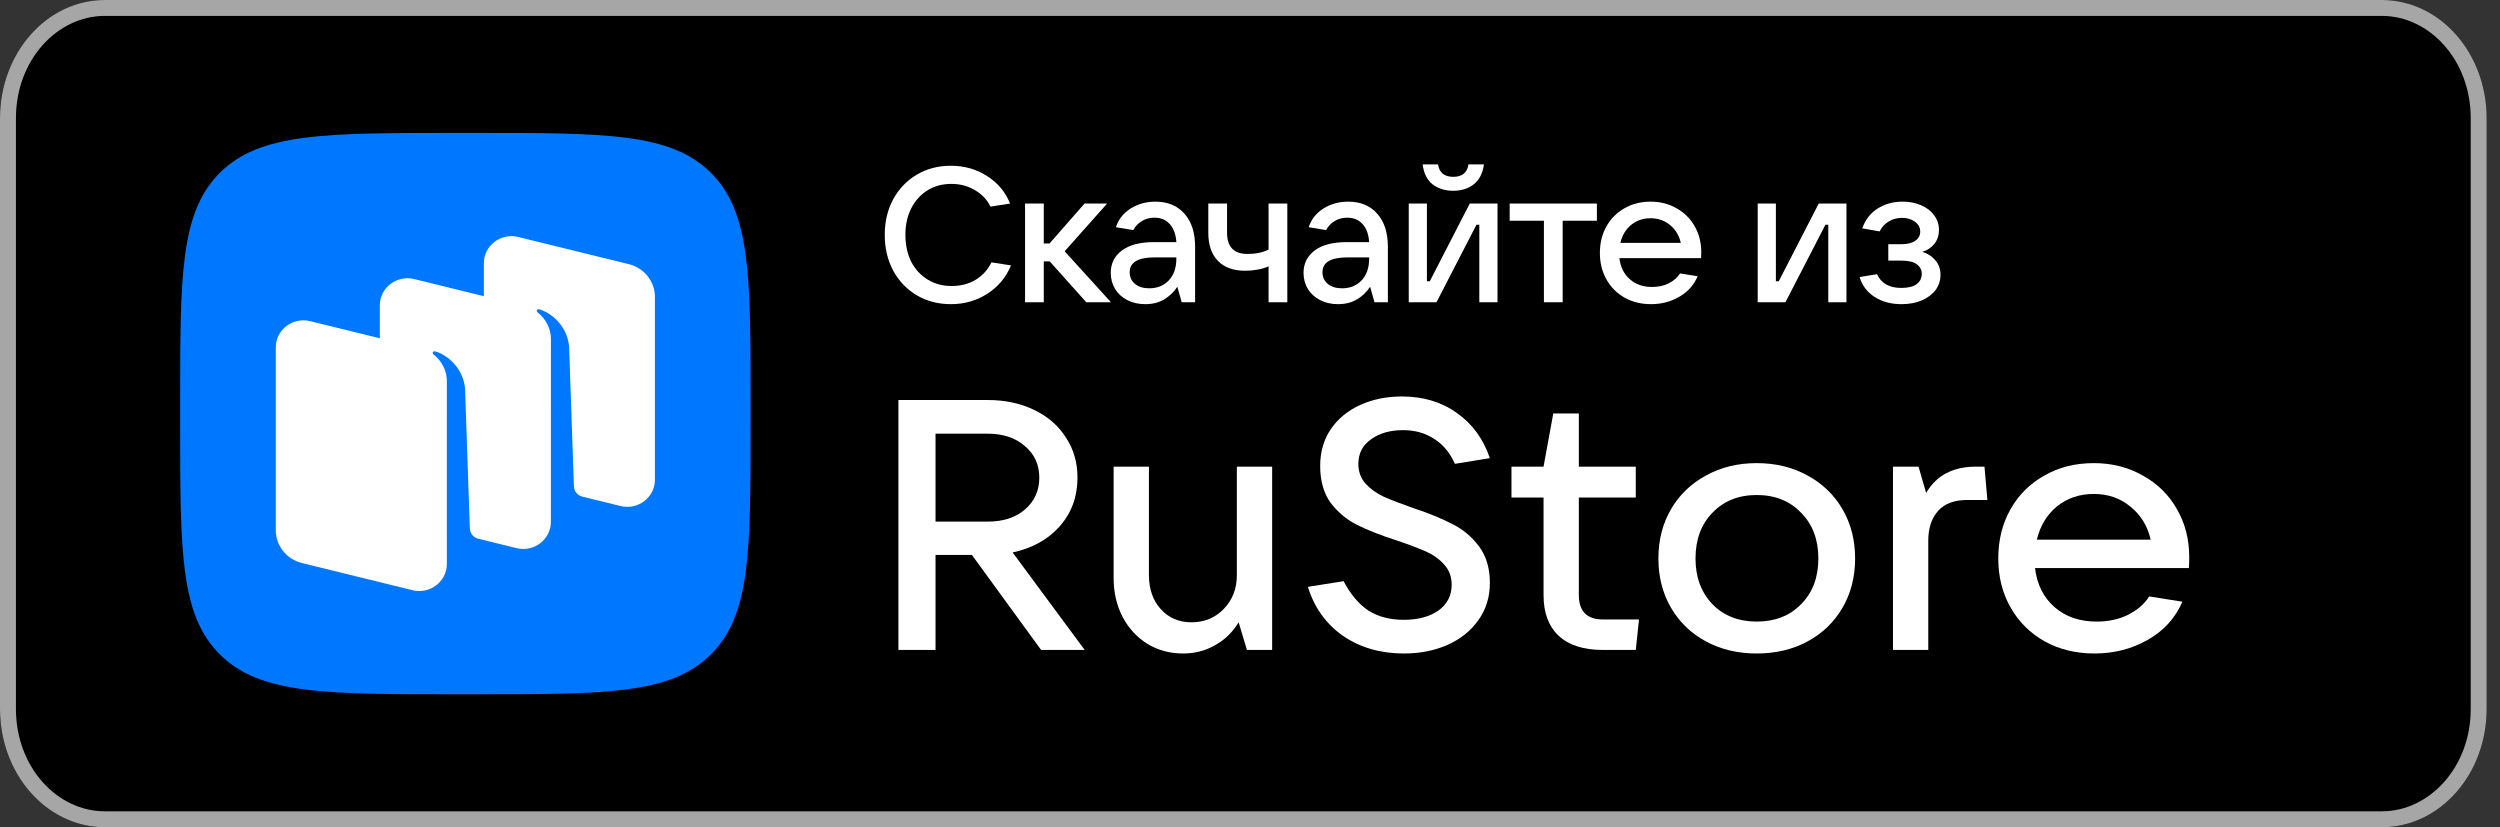
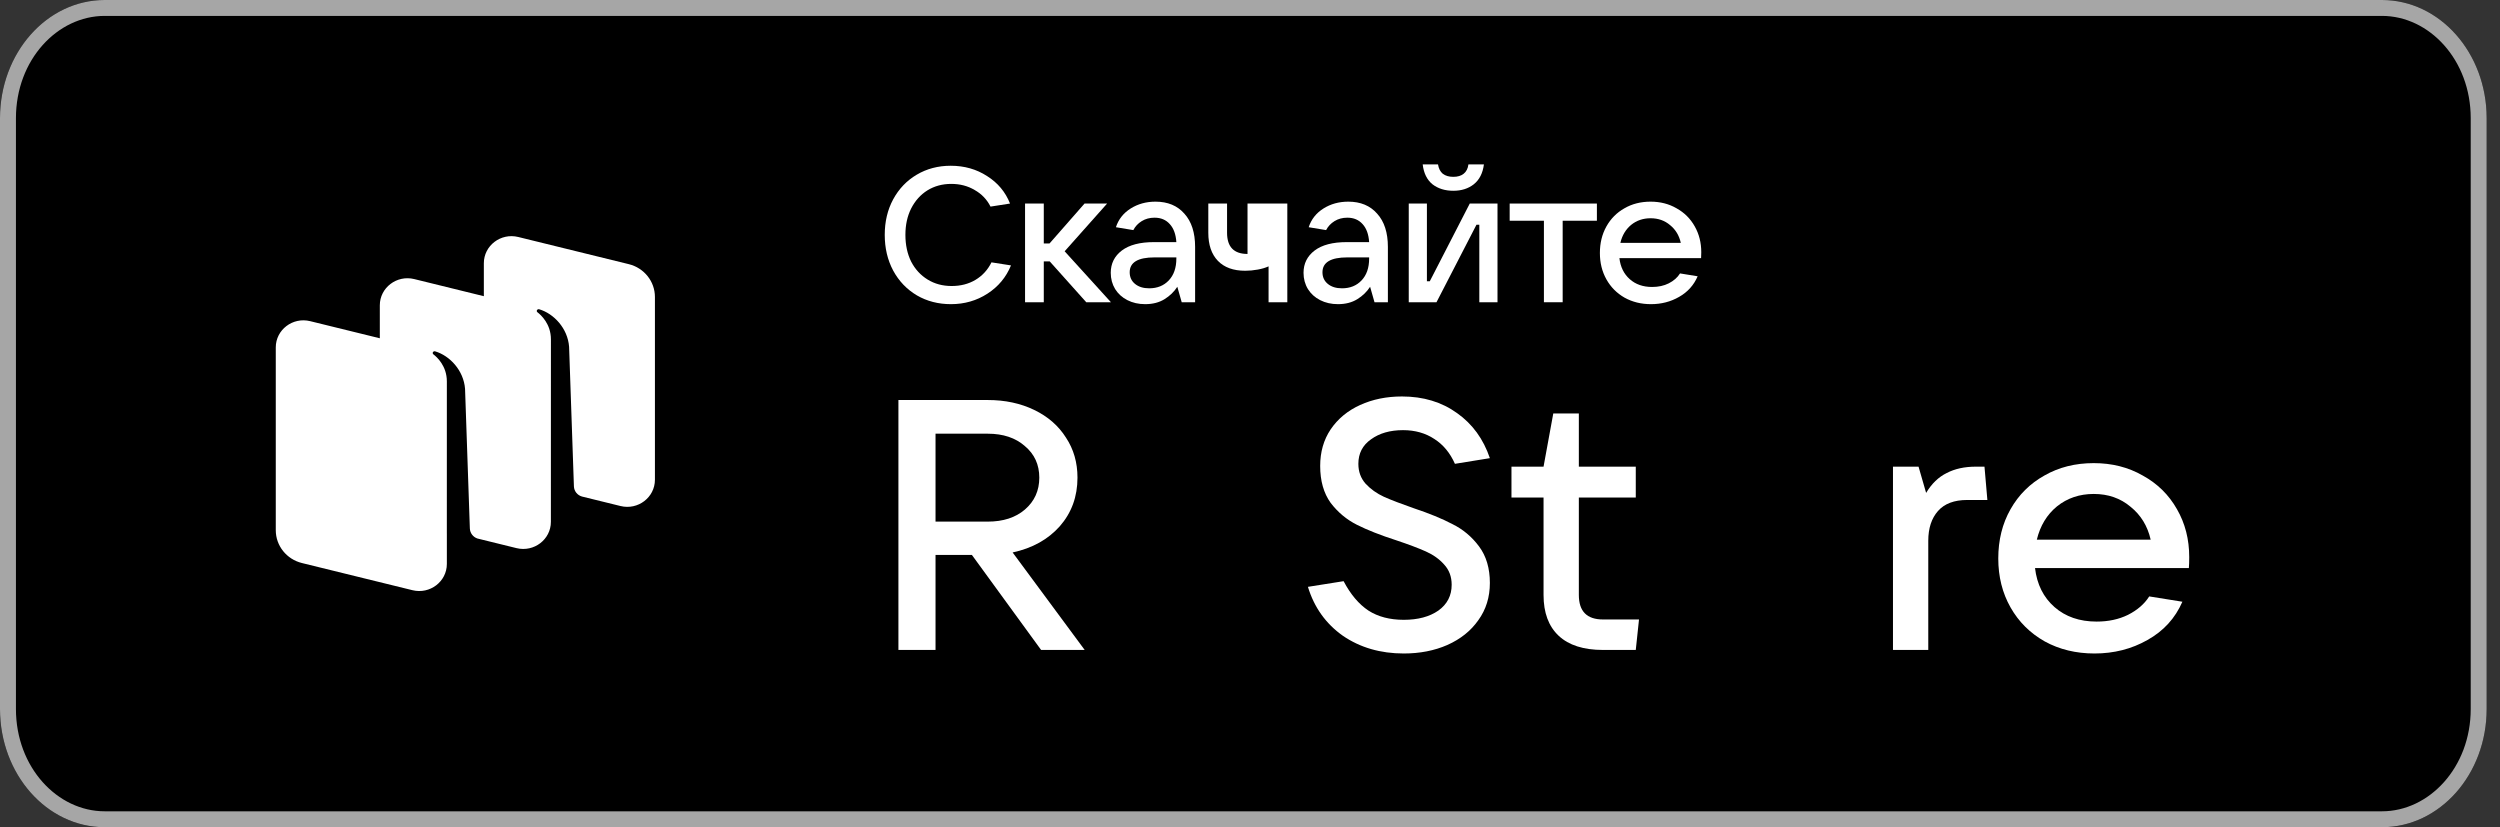
<svg xmlns="http://www.w3.org/2000/svg" width="136" height="45" viewBox="0 0 136 45" fill="none">
  <rect x="0" y="0" width="136" height="45" fill="#333333" stroke="none" />
  <path d="M0 6.429C0 2.878 2.55 0 5.696 0H129.579C132.724 0 135.274 2.878 135.274 6.429V38.571C135.274 42.122 132.724 45 129.579 45H5.696C2.55 45 0 42.122 0 38.571V6.429Z" fill="black" />
  <path fill-rule="evenodd" clip-rule="evenodd" d="M129.579 0.865H5.696C3.126 0.865 0.867 3.253 0.867 6.429V38.571C0.867 41.747 3.126 44.135 5.696 44.135H129.579C132.148 44.135 134.407 41.747 134.407 38.571V6.429C134.407 3.253 132.148 0.865 129.579 0.865ZM5.696 0C2.55 0 0 2.878 0 6.429V38.571C0 42.122 2.55 45 5.696 45H129.579C132.724 45 135.274 42.122 135.274 38.571V6.429C135.274 2.878 132.724 0 129.579 0H5.696Z" fill="#A6A6A6" />
-   <path d="M11.982 35.621C14.163 37.768 17.674 37.768 24.696 37.768H25.937C32.959 37.768 36.47 37.768 38.651 35.621C40.832 33.475 40.832 30.02 40.832 23.11V21.889C40.832 14.979 40.832 11.525 38.651 9.378C36.47 7.232 32.959 7.232 25.937 7.232H24.696C17.674 7.232 14.163 7.232 11.982 9.378C9.8 11.525 9.8 14.979 9.8 21.889V23.11C9.8 30.02 9.8 33.475 11.982 35.621Z" fill="#0077FF" />
  <path fill-rule="evenodd" clip-rule="evenodd" d="M33.758 27.528L31.661 27.012C31.408 26.941 31.23 26.718 31.221 26.458L30.959 18.864C30.884 17.859 30.125 17.059 29.333 16.824C29.289 16.811 29.241 16.829 29.215 16.866C29.188 16.905 29.198 16.958 29.236 16.986C29.431 17.135 29.97 17.622 29.97 18.46L29.968 28.389C29.968 29.348 29.048 30.051 28.098 29.818L25.969 29.294C25.733 29.213 25.569 28.997 25.56 28.747L25.299 21.153C25.223 20.148 24.465 19.348 23.672 19.113C23.628 19.1 23.58 19.117 23.554 19.155C23.527 19.193 23.538 19.246 23.575 19.275C23.771 19.424 24.309 19.91 24.309 20.749L24.308 29.025L24.309 29.025V30.679C24.309 31.637 23.388 32.341 22.439 32.107L16.425 30.629C15.588 30.423 15.002 29.687 15.002 28.843V18.899C15.002 17.94 15.923 17.237 16.872 17.471L20.662 18.402V16.61C20.662 15.651 21.583 14.948 22.532 15.181L26.321 16.113V14.32C26.321 13.361 27.242 12.658 28.192 12.892L34.206 14.37C35.042 14.575 35.628 15.311 35.628 16.155V26.099C35.628 27.058 34.707 27.761 33.758 27.528Z" fill="white" />
  <path d="M59.007 35.357H56.636L52.872 30.189H50.893V35.357H48.874V21.761H53.735C54.676 21.761 55.518 21.941 56.263 22.301C57.008 22.661 57.583 23.162 57.988 23.805C58.406 24.435 58.615 25.161 58.615 25.984C58.615 27.013 58.295 27.894 57.655 28.626C57.014 29.346 56.159 29.822 55.087 30.054L59.007 35.357ZM50.893 23.593V28.376H53.735C54.571 28.376 55.244 28.157 55.754 27.72C56.276 27.27 56.538 26.691 56.538 25.984C56.538 25.277 56.276 24.705 55.754 24.268C55.244 23.818 54.571 23.593 53.735 23.593H50.893Z" fill="white" />
-   <path d="M64.364 35.55C63.645 35.55 62.998 35.376 62.423 35.029C61.848 34.669 61.398 34.181 61.071 33.564C60.744 32.934 60.581 32.226 60.581 31.442V25.386H62.502V31.288C62.502 32.046 62.717 32.664 63.148 33.139C63.58 33.615 64.135 33.853 64.814 33.853C65.52 33.853 66.108 33.609 66.578 33.12C67.049 32.631 67.284 32.021 67.284 31.288V25.386H69.205V35.357H67.833L67.382 33.853C67.055 34.393 66.624 34.811 66.088 35.106C65.566 35.402 64.991 35.55 64.364 35.55Z" fill="white" />
  <path d="M76.365 35.55C75.097 35.55 73.993 35.229 73.052 34.586C72.125 33.93 71.491 33.043 71.151 31.924L73.092 31.616C73.471 32.336 73.921 32.869 74.444 33.216C74.967 33.551 75.607 33.718 76.365 33.718C77.136 33.718 77.763 33.551 78.246 33.216C78.73 32.869 78.971 32.4 78.971 31.809C78.971 31.371 78.834 31.005 78.56 30.709C78.299 30.414 77.965 30.176 77.56 29.996C77.155 29.816 76.626 29.616 75.973 29.398C75.097 29.115 74.379 28.832 73.817 28.549C73.255 28.266 72.778 27.868 72.386 27.354C72.007 26.826 71.818 26.158 71.818 25.348C71.818 24.589 72.007 23.927 72.386 23.361C72.778 22.783 73.314 22.339 73.993 22.031C74.673 21.722 75.43 21.568 76.267 21.568C77.43 21.568 78.429 21.87 79.266 22.474C80.102 23.066 80.696 23.882 81.049 24.924L79.148 25.232C78.886 24.641 78.514 24.191 78.031 23.882C77.547 23.561 76.979 23.4 76.326 23.4C75.62 23.4 75.039 23.567 74.581 23.901C74.124 24.223 73.895 24.666 73.895 25.232C73.895 25.656 74.026 26.016 74.287 26.312C74.562 26.608 74.895 26.846 75.287 27.026C75.692 27.206 76.228 27.411 76.894 27.643C77.743 27.926 78.449 28.215 79.011 28.511C79.586 28.794 80.069 29.199 80.461 29.726C80.853 30.253 81.049 30.915 81.049 31.712C81.049 32.484 80.84 33.159 80.422 33.737C80.017 34.316 79.455 34.766 78.736 35.087C78.031 35.396 77.24 35.55 76.365 35.55Z" fill="white" />
  <path d="M89.162 33.699L88.986 35.357H87.203C86.144 35.357 85.341 35.1 84.792 34.586C84.243 34.071 83.969 33.332 83.969 32.368V27.064H82.224V25.386H83.969L84.498 22.494H85.889V25.386H88.986V27.064H85.889V32.368C85.889 33.255 86.327 33.699 87.203 33.699H89.162Z" fill="white" />
-   <path d="M95.568 35.55C94.535 35.55 93.614 35.331 92.804 34.894C91.994 34.457 91.361 33.846 90.903 33.062C90.446 32.278 90.217 31.384 90.217 30.381C90.217 29.379 90.446 28.485 90.903 27.701C91.361 26.916 91.994 26.306 92.804 25.869C93.614 25.419 94.535 25.194 95.568 25.194C96.6 25.194 97.521 25.419 98.331 25.869C99.141 26.306 99.774 26.916 100.232 27.701C100.689 28.485 100.918 29.379 100.918 30.381C100.918 31.384 100.689 32.278 100.232 33.062C99.774 33.846 99.141 34.457 98.331 34.894C97.521 35.331 96.6 35.55 95.568 35.55ZM95.568 33.814C96.561 33.814 97.364 33.499 97.979 32.869C98.606 32.239 98.919 31.41 98.919 30.381C98.919 29.353 98.606 28.524 97.979 27.894C97.364 27.251 96.561 26.929 95.568 26.929C94.574 26.929 93.771 27.251 93.157 27.894C92.542 28.524 92.236 29.353 92.236 30.381C92.236 31.397 92.542 32.226 93.157 32.869C93.771 33.499 94.574 33.814 95.568 33.814Z" fill="white" />
  <path d="M102.978 35.357V25.386H104.369L104.781 26.814C105.081 26.312 105.454 25.952 105.898 25.734C106.342 25.502 106.872 25.386 107.486 25.386H107.956L108.113 27.199H107.015C106.31 27.199 105.78 27.399 105.428 27.797C105.075 28.196 104.898 28.736 104.898 29.417V35.357H102.978Z" fill="white" />
  <path d="M119.094 30.304C119.094 30.561 119.087 30.761 119.074 30.902H110.705C110.81 31.789 111.163 32.496 111.764 33.024C112.364 33.551 113.129 33.814 114.056 33.814C114.697 33.814 115.265 33.692 115.762 33.448C116.271 33.191 116.657 32.856 116.918 32.445L118.722 32.734C118.33 33.634 117.696 34.329 116.82 34.817C115.958 35.306 114.997 35.55 113.939 35.55C112.933 35.55 112.031 35.331 111.235 34.894C110.438 34.444 109.817 33.827 109.373 33.043C108.928 32.259 108.706 31.371 108.706 30.381C108.706 29.379 108.928 28.485 109.373 27.701C109.817 26.916 110.431 26.306 111.215 25.869C111.999 25.419 112.893 25.194 113.9 25.194C114.893 25.194 115.781 25.419 116.565 25.869C117.363 26.306 117.983 26.916 118.428 27.701C118.872 28.472 119.094 29.34 119.094 30.304ZM113.9 26.871C113.129 26.871 112.462 27.096 111.901 27.546C111.352 27.996 110.986 28.601 110.803 29.359H116.997C116.827 28.614 116.461 28.016 115.899 27.566C115.35 27.103 114.684 26.871 113.9 26.871Z" fill="white" />
  <path d="M51.73 16.546C51.044 16.546 50.426 16.387 49.878 16.068C49.33 15.743 48.9 15.293 48.588 14.718C48.282 14.144 48.13 13.496 48.13 12.776C48.13 12.056 48.282 11.413 48.588 10.845C48.9 10.27 49.327 9.824 49.868 9.505C50.416 9.18 51.033 9.017 51.72 9.017C52.462 9.017 53.121 9.204 53.697 9.578C54.28 9.945 54.696 10.443 54.946 11.073L53.884 11.239C53.69 10.852 53.402 10.551 53.02 10.336C52.646 10.114 52.223 10.004 51.751 10.004C51.265 10.004 50.832 10.121 50.45 10.357C50.076 10.592 49.781 10.921 49.566 11.343C49.358 11.759 49.254 12.236 49.254 12.776C49.254 13.323 49.358 13.808 49.566 14.23C49.781 14.646 50.079 14.971 50.461 15.206C50.842 15.442 51.279 15.559 51.772 15.559C52.258 15.559 52.688 15.449 53.062 15.227C53.444 14.999 53.735 14.68 53.936 14.272L54.998 14.438C54.734 15.082 54.307 15.594 53.718 15.975C53.128 16.356 52.466 16.546 51.73 16.546Z" fill="white" />
  <path d="M60.435 16.442H59.093L57.105 14.22H56.782V16.442H55.763V11.073H56.782V13.244H57.095L58.999 11.073H60.227L57.917 13.67L60.435 16.442Z" fill="white" />
  <path d="M62.86 10.97C63.526 10.97 64.05 11.188 64.431 11.624C64.82 12.053 65.014 12.655 65.014 13.431V16.442H64.285L64.046 15.601C63.873 15.871 63.64 16.096 63.349 16.276C63.057 16.456 62.707 16.546 62.298 16.546C61.937 16.546 61.615 16.473 61.33 16.328C61.046 16.183 60.824 15.982 60.664 15.726C60.505 15.463 60.425 15.168 60.425 14.843C60.425 14.338 60.626 13.933 61.028 13.628C61.431 13.323 62.014 13.171 62.777 13.171H63.994C63.966 12.749 63.848 12.423 63.64 12.195C63.432 11.96 63.155 11.842 62.808 11.842C62.544 11.842 62.312 11.904 62.111 12.029C61.909 12.153 61.757 12.316 61.653 12.517L60.706 12.361C60.845 11.932 61.112 11.593 61.507 11.343C61.903 11.094 62.353 10.97 62.86 10.97ZM62.516 15.684C62.953 15.684 63.307 15.542 63.578 15.258C63.855 14.968 63.994 14.569 63.994 14.064V14.002H62.808C61.906 14.002 61.455 14.272 61.455 14.812C61.455 15.075 61.552 15.286 61.746 15.445C61.941 15.604 62.197 15.684 62.516 15.684Z" fill="white" />
-   <path d="M69.01 14.49C68.844 14.566 68.646 14.625 68.417 14.666C68.188 14.708 67.963 14.729 67.74 14.729C67.095 14.729 66.599 14.549 66.252 14.189C65.906 13.829 65.732 13.32 65.732 12.662V11.073H66.752V12.662C66.752 13.431 67.123 13.815 67.865 13.815C68.316 13.815 68.698 13.735 69.01 13.576V11.073H70.03V16.442H69.01V14.49Z" fill="white" />
+   <path d="M69.01 14.49C68.844 14.566 68.646 14.625 68.417 14.666C68.188 14.708 67.963 14.729 67.74 14.729C67.095 14.729 66.599 14.549 66.252 14.189C65.906 13.829 65.732 13.32 65.732 12.662V11.073H66.752V12.662C66.752 13.431 67.123 13.815 67.865 13.815V11.073H70.03V16.442H69.01V14.49Z" fill="white" />
  <path d="M73.347 10.97C74.013 10.97 74.537 11.188 74.918 11.624C75.307 12.053 75.501 12.655 75.501 13.431V16.442H74.773L74.534 15.601C74.36 15.871 74.128 16.096 73.836 16.276C73.545 16.456 73.195 16.546 72.785 16.546C72.425 16.546 72.102 16.473 71.818 16.328C71.533 16.183 71.311 15.982 71.152 15.726C70.992 15.463 70.912 15.168 70.912 14.843C70.912 14.338 71.114 13.933 71.516 13.628C71.918 13.323 72.501 13.171 73.264 13.171H74.481C74.454 12.749 74.336 12.423 74.128 12.195C73.92 11.96 73.642 11.842 73.295 11.842C73.032 11.842 72.799 11.904 72.598 12.029C72.397 12.153 72.244 12.316 72.14 12.517L71.193 12.361C71.332 11.932 71.599 11.593 71.995 11.343C72.39 11.094 72.841 10.97 73.347 10.97ZM73.004 15.684C73.441 15.684 73.795 15.542 74.065 15.258C74.343 14.968 74.481 14.569 74.481 14.064V14.002H73.295C72.393 14.002 71.942 14.272 71.942 14.812C71.942 15.075 72.04 15.286 72.234 15.445C72.428 15.604 72.685 15.684 73.004 15.684Z" fill="white" />
  <path d="M78.145 16.442H76.636V11.073H77.624V15.3H77.781L79.955 11.073H81.464V16.442H80.475V12.226H80.32L78.145 16.442ZM79.06 10.378C78.609 10.378 78.231 10.26 77.926 10.025C77.628 9.782 77.451 9.422 77.395 8.945H78.228C78.263 9.166 78.349 9.336 78.488 9.453C78.634 9.564 78.825 9.62 79.06 9.62C79.296 9.62 79.484 9.564 79.622 9.453C79.768 9.336 79.855 9.166 79.882 8.945H80.725C80.663 9.422 80.479 9.782 80.174 10.025C79.876 10.26 79.504 10.378 79.06 10.378Z" fill="white" />
  <path d="M85.009 16.442H83.989V12.008H82.126V11.073H86.871V12.008H85.009V16.442Z" fill="white" />
  <path d="M92.549 13.722C92.549 13.86 92.546 13.967 92.539 14.043H88.096C88.151 14.521 88.338 14.902 88.658 15.186C88.977 15.47 89.383 15.611 89.875 15.611C90.215 15.611 90.517 15.546 90.78 15.414C91.051 15.276 91.256 15.096 91.394 14.874L92.352 15.03C92.144 15.514 91.807 15.888 91.342 16.151C90.885 16.415 90.375 16.546 89.813 16.546C89.278 16.546 88.8 16.428 88.377 16.193C87.954 15.951 87.624 15.618 87.388 15.196C87.152 14.774 87.034 14.296 87.034 13.763C87.034 13.223 87.152 12.742 87.388 12.319C87.624 11.897 87.95 11.568 88.366 11.333C88.782 11.091 89.258 10.97 89.792 10.97C90.319 10.97 90.791 11.091 91.207 11.333C91.63 11.568 91.96 11.897 92.196 12.319C92.431 12.735 92.549 13.202 92.549 13.722ZM89.792 11.873C89.383 11.873 89.029 11.994 88.731 12.236C88.439 12.479 88.245 12.804 88.148 13.213H91.436C91.346 12.811 91.152 12.489 90.853 12.247C90.562 11.998 90.208 11.873 89.792 11.873Z" fill="white" />
-   <path d="M97.128 16.442H95.619V11.073H96.608V15.3H96.764L98.939 11.073H100.447V16.442H99.459V12.226H99.303L97.128 16.442Z" fill="white" />
-   <path d="M104.575 13.701C104.859 13.784 105.095 13.936 105.282 14.158C105.47 14.372 105.563 14.639 105.563 14.957C105.563 15.255 105.477 15.525 105.303 15.767C105.13 16.003 104.88 16.193 104.554 16.338C104.235 16.477 103.864 16.546 103.441 16.546C102.872 16.546 102.383 16.415 101.973 16.151C101.564 15.882 101.294 15.521 101.162 15.072L102.109 14.916C102.338 15.414 102.778 15.663 103.43 15.663C103.791 15.663 104.065 15.598 104.252 15.466C104.447 15.328 104.544 15.137 104.544 14.895C104.544 14.68 104.454 14.507 104.273 14.376C104.1 14.244 103.819 14.178 103.43 14.178H102.723V13.285H103.43C103.763 13.285 104.016 13.223 104.19 13.098C104.37 12.974 104.46 12.808 104.46 12.6C104.46 12.378 104.363 12.198 104.169 12.06C103.982 11.921 103.749 11.852 103.472 11.852C103.201 11.852 102.959 11.918 102.744 12.05C102.528 12.181 102.365 12.361 102.254 12.589L101.308 12.423C101.467 11.96 101.741 11.603 102.13 11.354C102.525 11.098 102.983 10.97 103.503 10.97C103.878 10.97 104.214 11.035 104.512 11.167C104.818 11.298 105.054 11.482 105.22 11.717C105.393 11.953 105.48 12.216 105.48 12.507C105.48 12.804 105.397 13.057 105.23 13.264C105.064 13.472 104.845 13.618 104.575 13.701Z" fill="white" />
</svg>